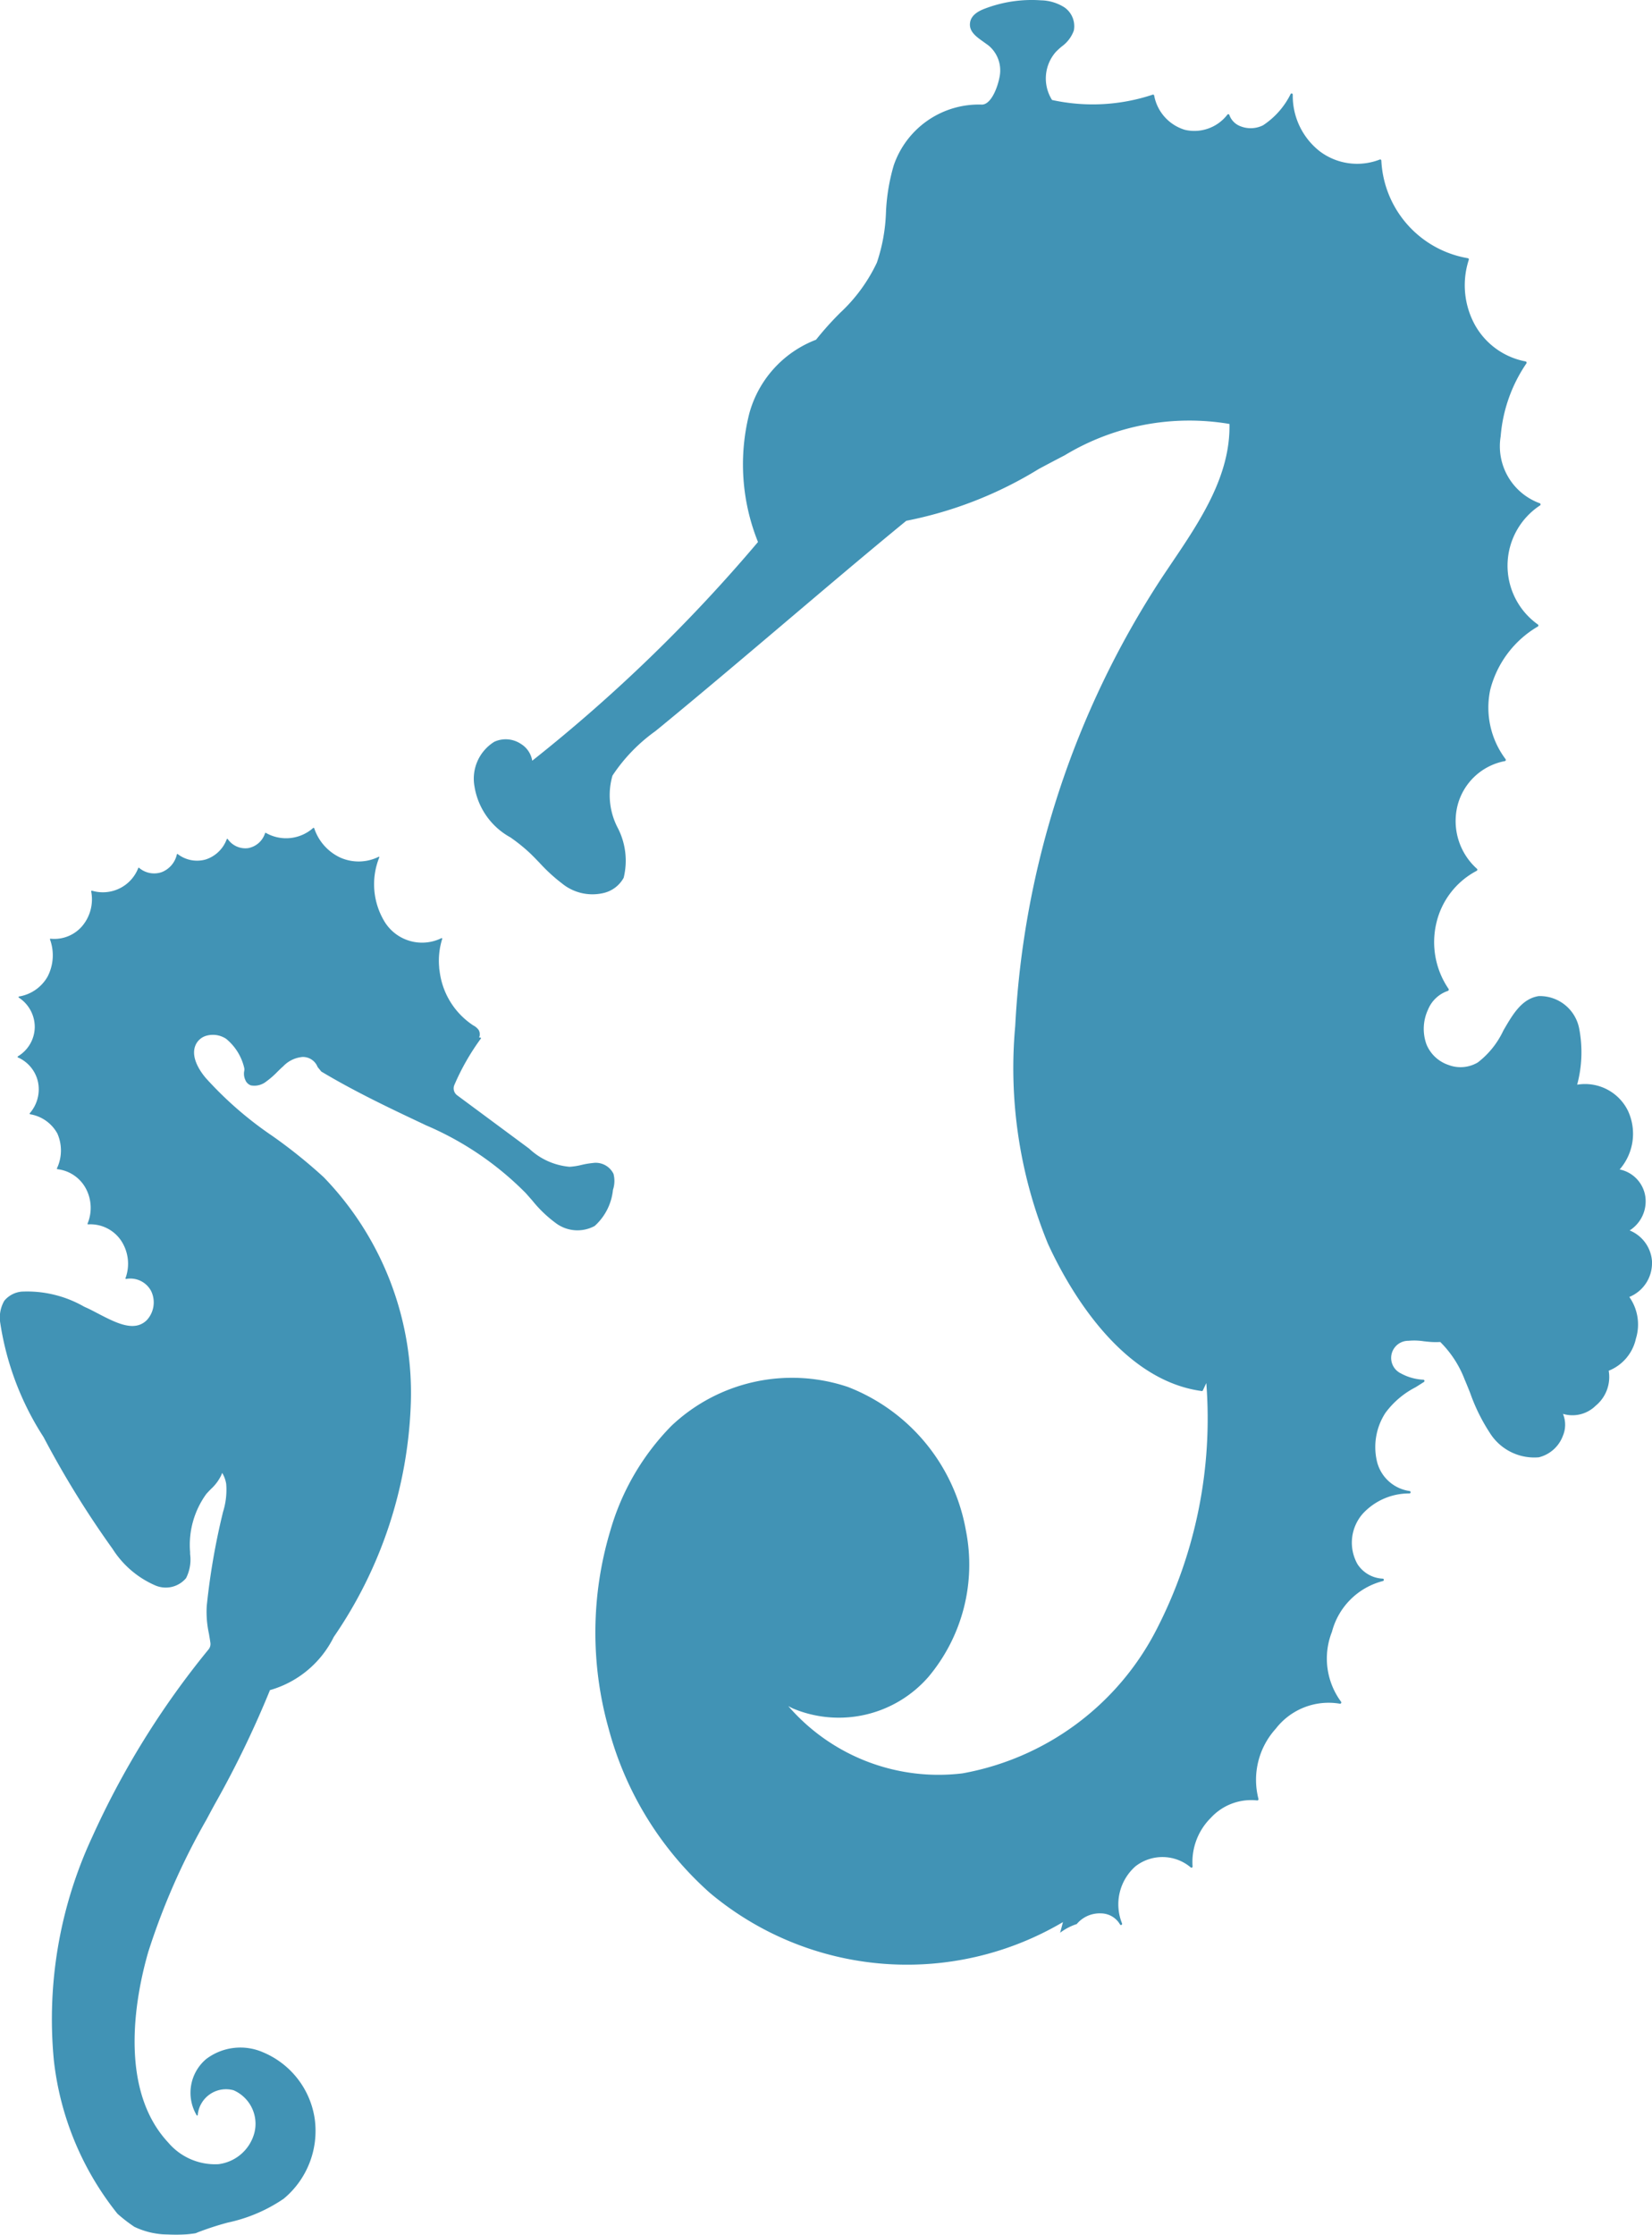
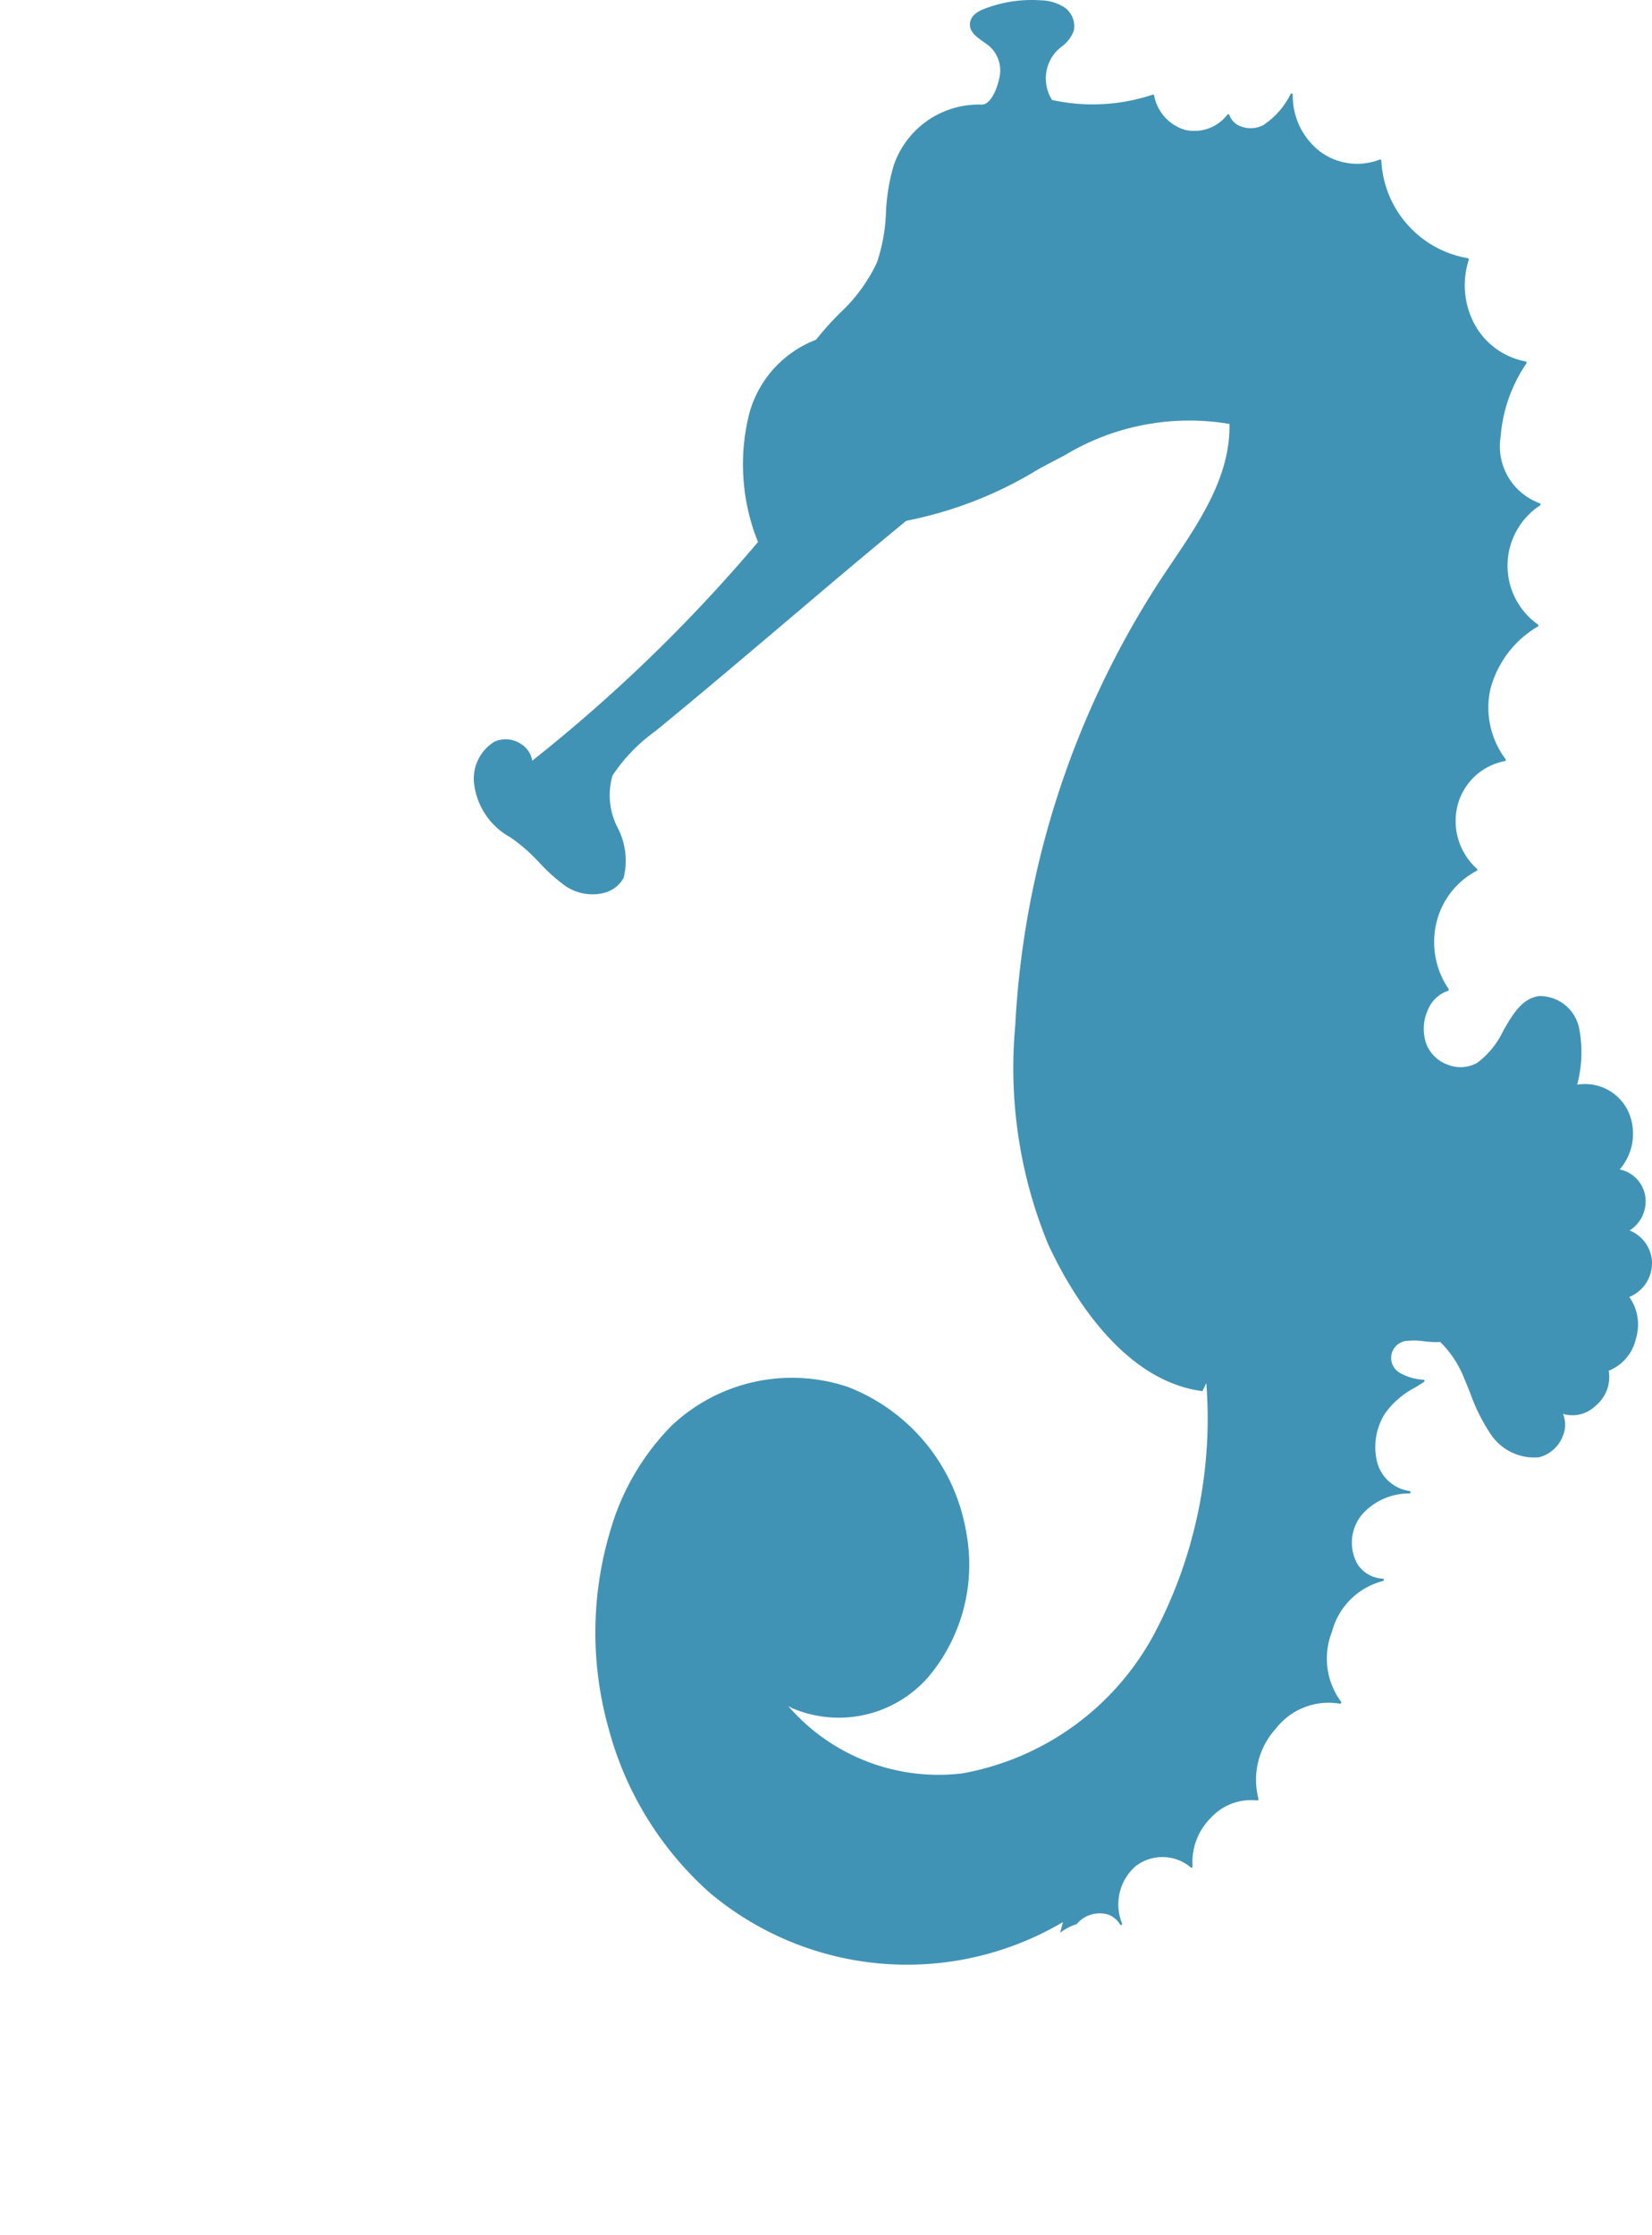
<svg xmlns="http://www.w3.org/2000/svg" width="61.848" height="83.662" viewBox="0 0 61.848 83.662">
  <defs>
    <clipPath id="a">
      <rect width="61.848" height="83.662" fill="#006e9c" />
    </clipPath>
  </defs>
  <g opacity="0.746">
    <g clip-path="url(#a)">
-       <path d="M7.358,230.255a.268.268,0,0,1-.068.018,4.847,4.847,0,0,1-1.013.042,2.975,2.975,0,0,1-1.246-.288,5.775,5.775,0,0,1-.61-.469.361.361,0,0,1-.038-.039,11.16,11.16,0,0,1-2.367-5.728,16.164,16.164,0,0,1,1.428-8.34,31.644,31.644,0,0,1,4.366-7.042.322.322,0,0,0,.067-.244c-.017-.117-.036-.233-.056-.348a3.8,3.8,0,0,1-.081-1.031,25.885,25.885,0,0,1,.6-3.481l.01-.041a2.765,2.765,0,0,0,.119-1.041,1.1,1.1,0,0,0-.152-.42c-.01.027-.019.054-.029.078a1.69,1.69,0,0,1-.386.522c-.061.062-.121.125-.179.19a3.247,3.247,0,0,0-.606,2.174l0,.076a1.534,1.534,0,0,1-.151.9.992.992,0,0,1-1.152.273,3.581,3.581,0,0,1-1.6-1.369,35.6,35.6,0,0,1-2.582-4.182A10.859,10.859,0,0,1,.011,196.2a1.263,1.263,0,0,1,.149-.839.956.956,0,0,1,.665-.345H.833a4.3,4.3,0,0,1,2.314.563l.068.032c.15.065.3.147.467.233.56.29,1.136.589,1.579.4l0,0a.741.741,0,0,0,.243-.168A.978.978,0,0,0,5.66,195a.878.878,0,0,0-.938-.457.031.031,0,0,1-.022-.008.028.028,0,0,1,0-.025,1.567,1.567,0,0,0-.173-1.412A1.387,1.387,0,0,0,3.3,192.5c-.008,0-.014,0-.02-.011a.023.023,0,0,1,0-.023,1.54,1.54,0,0,0-.073-1.322,1.387,1.387,0,0,0-1.057-.71.02.02,0,0,1-.017-.012.022.022,0,0,1,0-.022,1.57,1.57,0,0,0,.015-1.3,1.429,1.429,0,0,0-1.019-.722.017.017,0,0,1-.015-.015.022.022,0,0,1,0-.023,1.361,1.361,0,0,0,.309-1.167,1.306,1.306,0,0,0-.751-.922c-.008,0-.012-.01-.013-.021a.021.021,0,0,1,.013-.022,1.294,1.294,0,0,0,.629-1.084,1.312,1.312,0,0,0-.594-1.111.027.027,0,0,1-.012-.027.021.021,0,0,1,.019-.017,1.511,1.511,0,0,0,1.07-.749,1.735,1.735,0,0,0,.089-1.383.034.034,0,0,1,0-.023.02.02,0,0,1,.02-.008,1.371,1.371,0,0,0,1.186-.475,1.555,1.555,0,0,0,.335-1.295.024.024,0,0,1,.008-.021.025.025,0,0,1,.023-.006,1.422,1.422,0,0,0,1.731-.848.021.021,0,0,1,.014-.013.02.02,0,0,1,.019.006.866.866,0,0,0,.84.162.927.927,0,0,0,.573-.667.028.028,0,0,1,.014-.016.028.028,0,0,1,.019.006,1.185,1.185,0,0,0,1.049.2,1.248,1.248,0,0,0,.784-.757.024.024,0,0,1,.019-.014.017.017,0,0,1,.02.008.8.8,0,0,0,.763.339.821.821,0,0,0,.633-.558.018.018,0,0,1,.014-.013.016.016,0,0,1,.016,0,1.527,1.527,0,0,0,1.775-.187.028.028,0,0,1,.021,0,.029.029,0,0,1,.015.015,1.854,1.854,0,0,0,.982,1.1,1.691,1.691,0,0,0,1.427-.031.021.021,0,0,1,.025,0,.022.022,0,0,1,0,.025,2.7,2.7,0,0,0,.211,2.421,1.647,1.647,0,0,0,2.114.6.019.019,0,0,1,.024,0,.023.023,0,0,1,.009.024,2.734,2.734,0,0,0-.114,1.062.005.005,0,0,1,0,.008c0,.044.009.089.016.133a2.841,2.841,0,0,0,1.252,2.032l.014.009a.544.544,0,0,1,.2.174.328.328,0,0,1,.014.277l.045,0a.029.029,0,0,1,.021.014.025.025,0,0,1,0,.023,8.787,8.787,0,0,0-.991,1.733.323.323,0,0,0,.1.39l2.7,2a2.517,2.517,0,0,0,1.512.678,2.519,2.519,0,0,0,.455-.072,3.119,3.119,0,0,1,.421-.07.739.739,0,0,1,.767.406,1.053,1.053,0,0,1-.02.6,2.1,2.1,0,0,1-.685,1.352,1.353,1.353,0,0,1-1.471-.12,4.673,4.673,0,0,1-.867-.837c-.082-.092-.166-.19-.25-.282a11.7,11.7,0,0,0-3.736-2.534l-.08-.039c-1.275-.6-2.591-1.227-3.83-1.969l-.138-.169a.59.59,0,0,0-.565-.377,1.135,1.135,0,0,0-.725.351c-.074.064-.144.134-.212.2a3.152,3.152,0,0,1-.423.369.708.708,0,0,1-.575.143.348.348,0,0,1-.209-.209.548.548,0,0,1-.041-.317.279.279,0,0,0,0-.137,1.992,1.992,0,0,0-.677-1.081.9.9,0,0,0-.73-.116.629.629,0,0,0-.406.338c-.205.444.142.969.37,1.24a13.682,13.682,0,0,0,2.5,2.176,19.2,19.2,0,0,1,1.922,1.545,11.618,11.618,0,0,1,3.26,8.471,16.4,16.4,0,0,1-2.885,8.74,3.835,3.835,0,0,1-2.373,1.985l-.013,0A37.445,37.445,0,0,1,8.044,214.2c-.107.193-.21.389-.314.582a25.716,25.716,0,0,0-2.177,4.947c-.422,1.454-1.195,5.059.741,7.138a2.3,2.3,0,0,0,1.881.815l.044-.006A1.593,1.593,0,0,0,9.526,226.5a1.371,1.371,0,0,0-.78-1.585,1.063,1.063,0,0,0-1.343.924.019.019,0,0,1-.016.022.018.018,0,0,1-.023-.008,1.651,1.651,0,0,1,.355-2.107,2.12,2.12,0,0,1,2.119-.257,3.205,3.205,0,0,1,1.945,2.5,3.3,3.3,0,0,1-1.162,2.986,5.869,5.869,0,0,1-2.093.893,11.121,11.121,0,0,0-1.169.383" transform="translate(0 -146.665)" fill="#006e9c" />
      <path d="M145.849,47.279A1.364,1.364,0,0,1,145,48.552a1.792,1.792,0,0,1,.246,1.562,1.677,1.677,0,0,1-1.018,1.2,1.391,1.391,0,0,1-.488,1.31,1.239,1.239,0,0,1-1.224.305,1.066,1.066,0,0,1-.005.826,1.292,1.292,0,0,1-.9.8,1.964,1.964,0,0,1-1.84-.925,6.917,6.917,0,0,1-.728-1.479c-.067-.171-.138-.345-.21-.514a3.977,3.977,0,0,0-.912-1.4,2.678,2.678,0,0,1-.343,0c-.09-.006-.181-.016-.271-.026a2.345,2.345,0,0,0-.575-.018.642.642,0,0,0-.286,1.22,1.946,1.946,0,0,0,.846.237.045.045,0,0,1,.038.036.051.051,0,0,1-.02.048c-.1.066-.207.132-.315.2a3.232,3.232,0,0,0-1.13.963,2.35,2.35,0,0,0-.32,1.782,1.468,1.468,0,0,0,1.228,1.138.046.046,0,0,1,0,.091,2.355,2.355,0,0,0-1.756.762,1.642,1.642,0,0,0-.195,1.883,1.19,1.19,0,0,0,.946.544.042.042,0,0,1,.041.042.044.044,0,0,1-.035.048,2.653,2.653,0,0,0-1.907,1.9,2.722,2.722,0,0,0,.341,2.618.048.048,0,0,1,0,.053.041.041,0,0,1-.046.021,2.5,2.5,0,0,0-2.4.938,2.847,2.847,0,0,0-.647,2.623.043.043,0,0,1-.009.043.04.04,0,0,1-.039.017,2.05,2.05,0,0,0-1.736.653,2.329,2.329,0,0,0-.682,1.814.045.045,0,0,1-.023.046.04.04,0,0,1-.046-.006,1.643,1.643,0,0,0-2.069-.041A1.9,1.9,0,0,0,126.007,72a.047.047,0,0,1-.018.059.043.043,0,0,1-.057-.017.831.831,0,0,0-.712-.414h0a1.12,1.12,0,0,0-.908.4,2.12,2.12,0,0,0-.623.326c.038-.133.074-.267.107-.4a11.479,11.479,0,0,1-13.215-1.09,12.552,12.552,0,0,1-3.8-6.175,13.275,13.275,0,0,1,.071-7.394,9.221,9.221,0,0,1,2.283-3.915,6.563,6.563,0,0,1,6.61-1.459,7.084,7.084,0,0,1,4.42,5.386,6.539,6.539,0,0,1-1.4,5.462,4.449,4.449,0,0,1-5.086,1.185c-.057-.028-.112-.056-.166-.086a7.436,7.436,0,0,0,6.524,2.518A10.2,10.2,0,0,0,127.3,61a17.242,17.242,0,0,0,1.863-9.225l-.128.274a.041.041,0,0,1-.044.025c-3.111-.418-5.061-3.994-5.756-5.512a17.33,17.33,0,0,1-1.226-8.155,33.793,33.793,0,0,1,5.472-16.754c.118-.178.24-.358.36-.538,1.1-1.627,2.228-3.308,2.189-5.244a9.017,9.017,0,0,0-6.168,1.173c-.322.167-.649.34-.966.509a14.954,14.954,0,0,1-4.965,1.943c-1.5,1.228-3.063,2.557-4.581,3.843s-3.092,2.619-4.59,3.85l-.223.182a6.351,6.351,0,0,0-1.606,1.664,2.64,2.64,0,0,0,.2,1.962,2.674,2.674,0,0,1,.219,1.863,1.155,1.155,0,0,1-.756.571,1.8,1.8,0,0,1-1.549-.356,6.391,6.391,0,0,1-.852-.783c-.111-.114-.227-.235-.342-.346a6.482,6.482,0,0,0-.744-.6,2.651,2.651,0,0,1-1.341-1.9,1.626,1.626,0,0,1,.742-1.678,1.024,1.024,0,0,1,.988.076.912.912,0,0,1,.431.634,59.089,59.089,0,0,0,8.452-8.188,7.785,7.785,0,0,1-.327-4.806,4.115,4.115,0,0,1,2.5-2.766,11.631,11.631,0,0,1,.875-.979l.016-.017a6.153,6.153,0,0,0,1.387-1.891,6.559,6.559,0,0,0,.34-1.879,7.332,7.332,0,0,1,.29-1.758,3.365,3.365,0,0,1,3.283-2.279h.005c.346.017.609-.626.685-1.092a1.212,1.212,0,0,0-.4-1.1c-.064-.054-.137-.1-.214-.158-.27-.191-.551-.388-.5-.721.033-.22.209-.39.541-.516a4.913,4.913,0,0,1,2.112-.316,1.7,1.7,0,0,1,.876.262.857.857,0,0,1,.356.867,1.261,1.261,0,0,1-.454.6,2.785,2.785,0,0,0-.226.209,1.507,1.507,0,0,0-.136,1.793,7.112,7.112,0,0,0,3.77-.2.033.033,0,0,1,.034.005.045.045,0,0,1,.019.028,1.654,1.654,0,0,0,1.153,1.285,1.562,1.562,0,0,0,1.589-.57.041.041,0,0,1,.04-.016.042.042,0,0,1,.033.029.7.7,0,0,0,.405.418,1.038,1.038,0,0,0,.857-.032,2.973,2.973,0,0,0,1.032-1.17.042.042,0,0,1,.049-.02.047.047,0,0,1,.031.044,2.634,2.634,0,0,0,1.021,2.128,2.328,2.328,0,0,0,2.237.3.043.043,0,0,1,.039.005.047.047,0,0,1,.019.034,3.9,3.9,0,0,0,3.239,3.655.037.037,0,0,1,.03.021.044.044,0,0,1,.005.039,3.087,3.087,0,0,0,.226,2.431,2.755,2.755,0,0,0,1.9,1.373.044.044,0,0,1,.033.027.049.049,0,0,1,0,.044,5.649,5.649,0,0,0-.966,2.737,2.27,2.27,0,0,0,1.46,2.5.05.05,0,0,1,.034.038.046.046,0,0,1-.021.046,2.7,2.7,0,0,0-.081,4.455.046.046,0,0,1-.006.08,3.847,3.847,0,0,0-1.775,2.36,3.211,3.211,0,0,0,.572,2.6.055.055,0,0,1,.008.046.047.047,0,0,1-.034.029,2.262,2.262,0,0,0-1.77,1.658,2.4,2.4,0,0,0,.725,2.373.044.044,0,0,1,.015.041.051.051,0,0,1-.024.035,2.964,2.964,0,0,0-1.51,1.956,3.106,3.106,0,0,0,.46,2.469.047.047,0,0,1,0,.042.044.044,0,0,1-.029.029,1.228,1.228,0,0,0-.743.7,1.709,1.709,0,0,0-.059,1.3,1.355,1.355,0,0,0,.822.771,1.267,1.267,0,0,0,1.1-.093,3.23,3.23,0,0,0,.956-1.192c.355-.613.688-1.19,1.324-1.292a1.5,1.5,0,0,1,1.519,1.232,4.691,4.691,0,0,1-.079,2.085,1.79,1.79,0,0,1,1.9.973,2.035,2.035,0,0,1-.309,2.2,1.216,1.216,0,0,1,.96,1.007,1.29,1.29,0,0,1-.586,1.276,1.347,1.347,0,0,1,.84,1.223" transform="translate(-84.001 0)" fill="#006e9c" />
    </g>
  </g>
</svg>